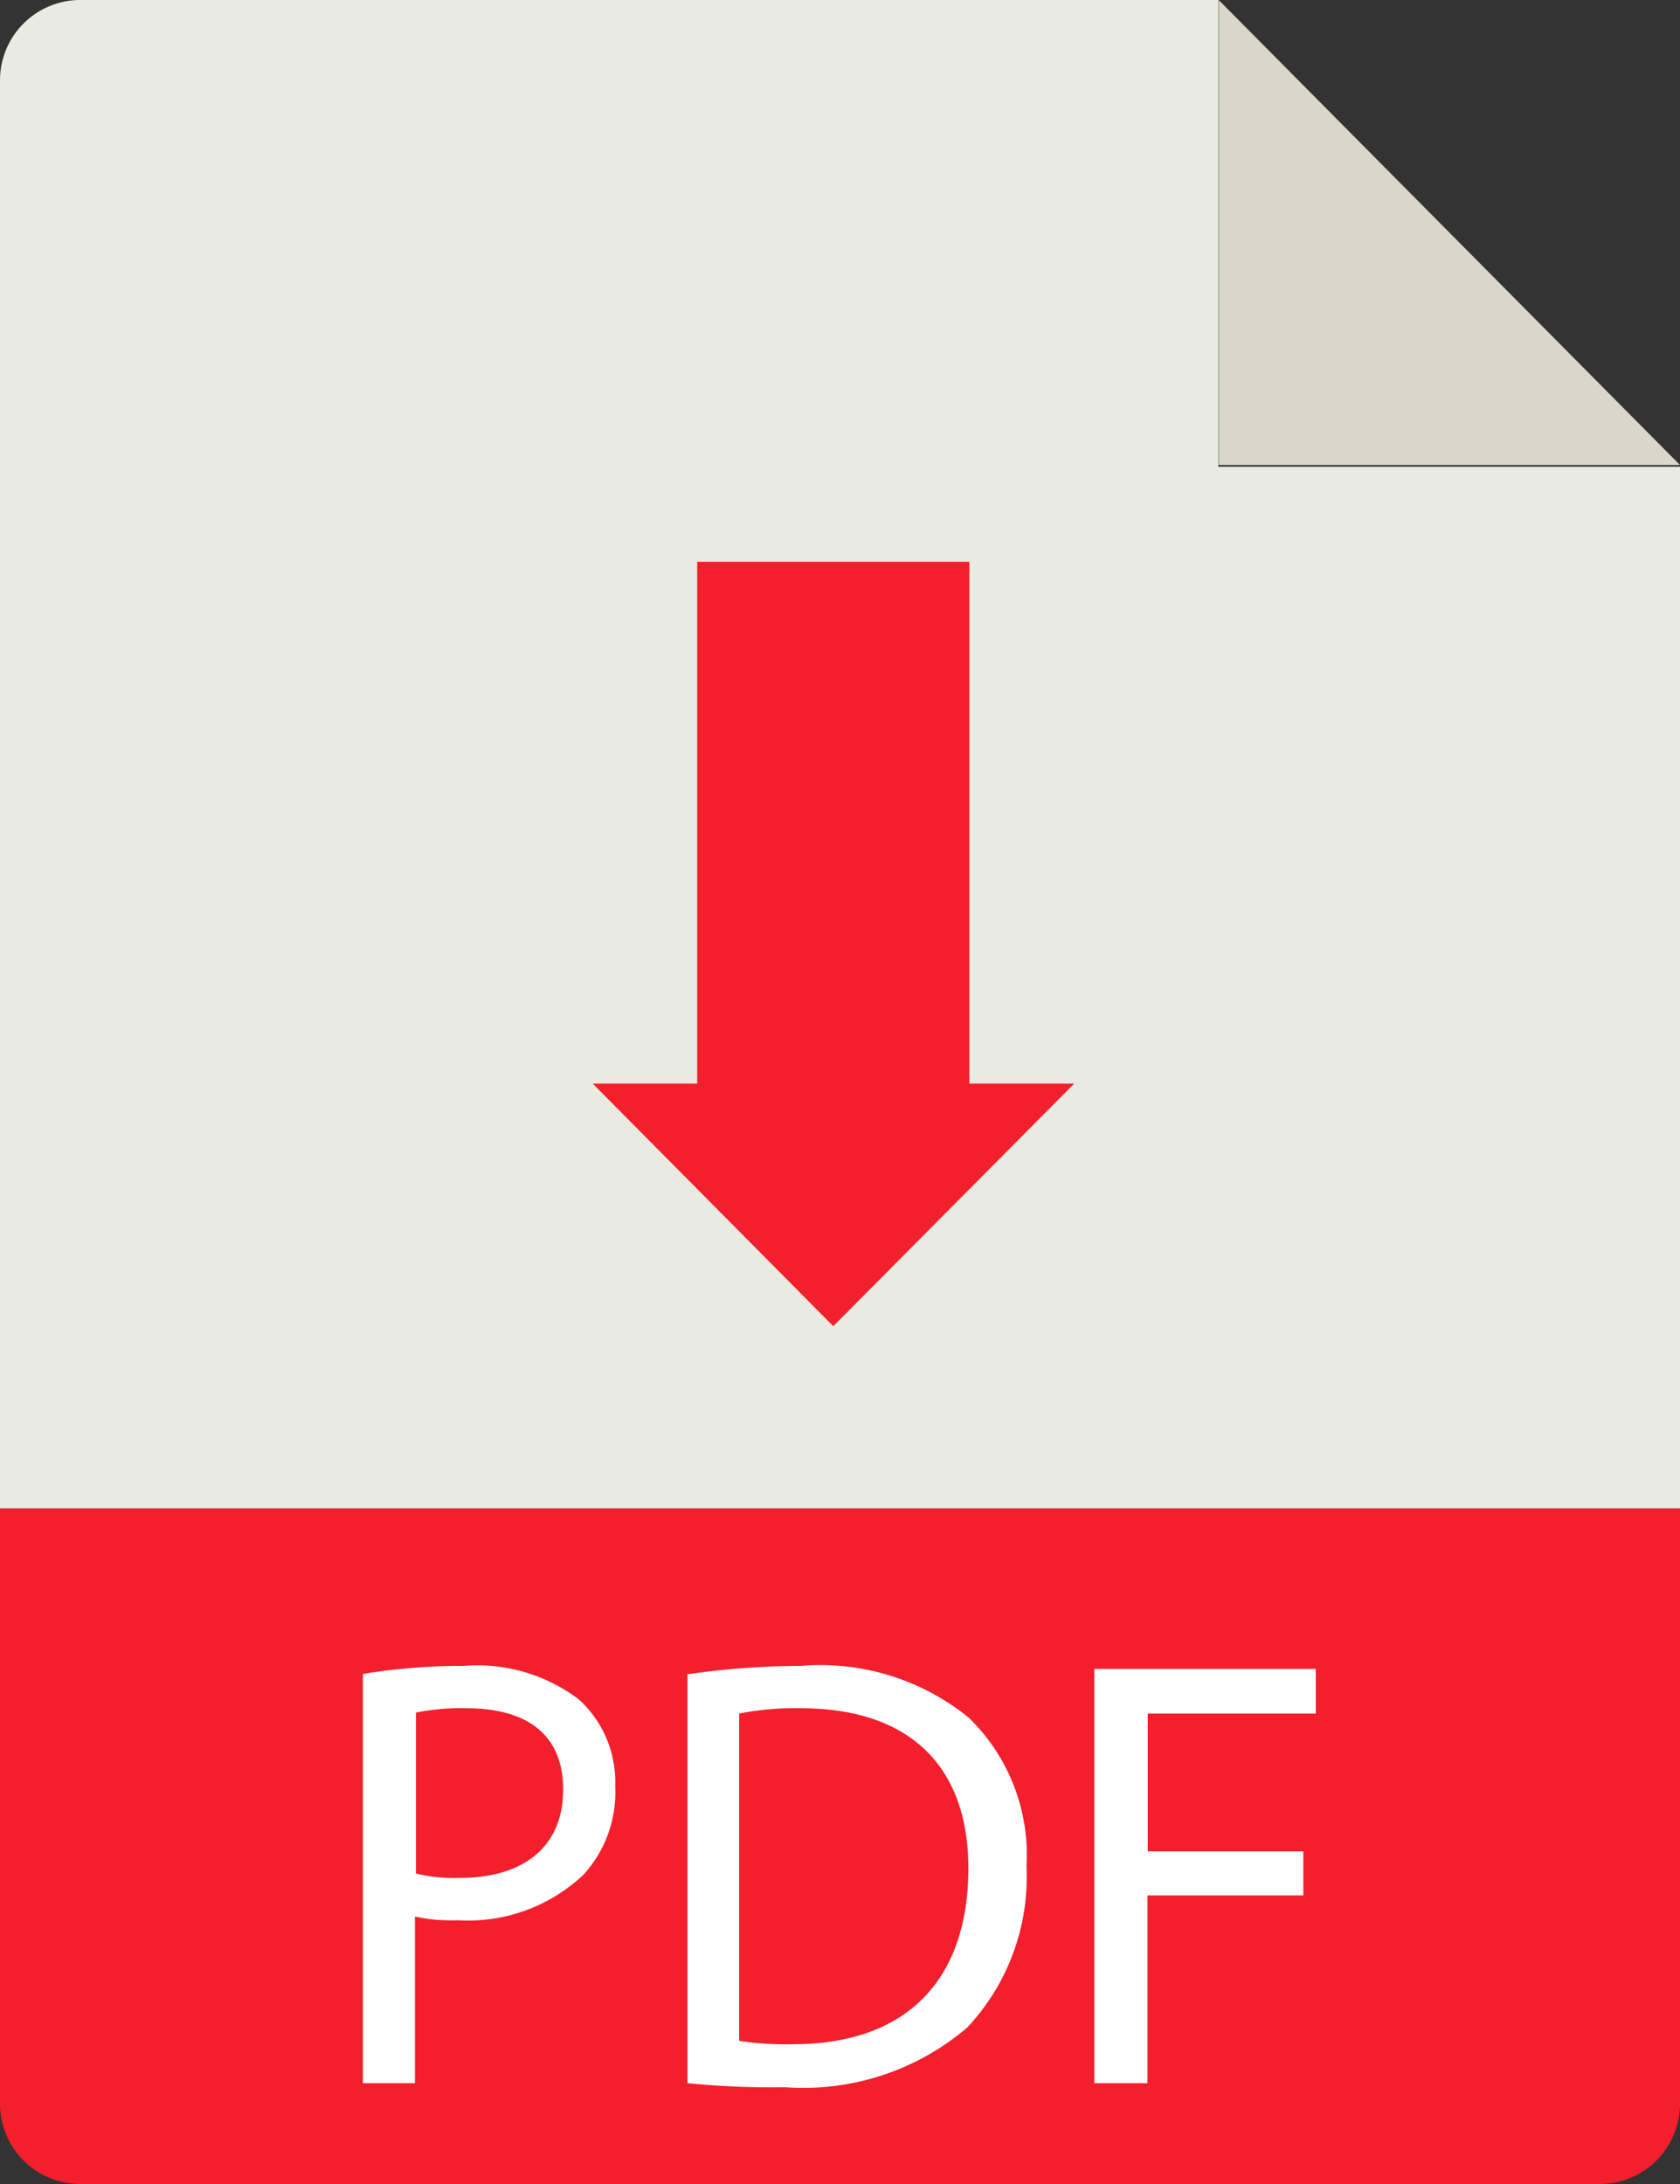
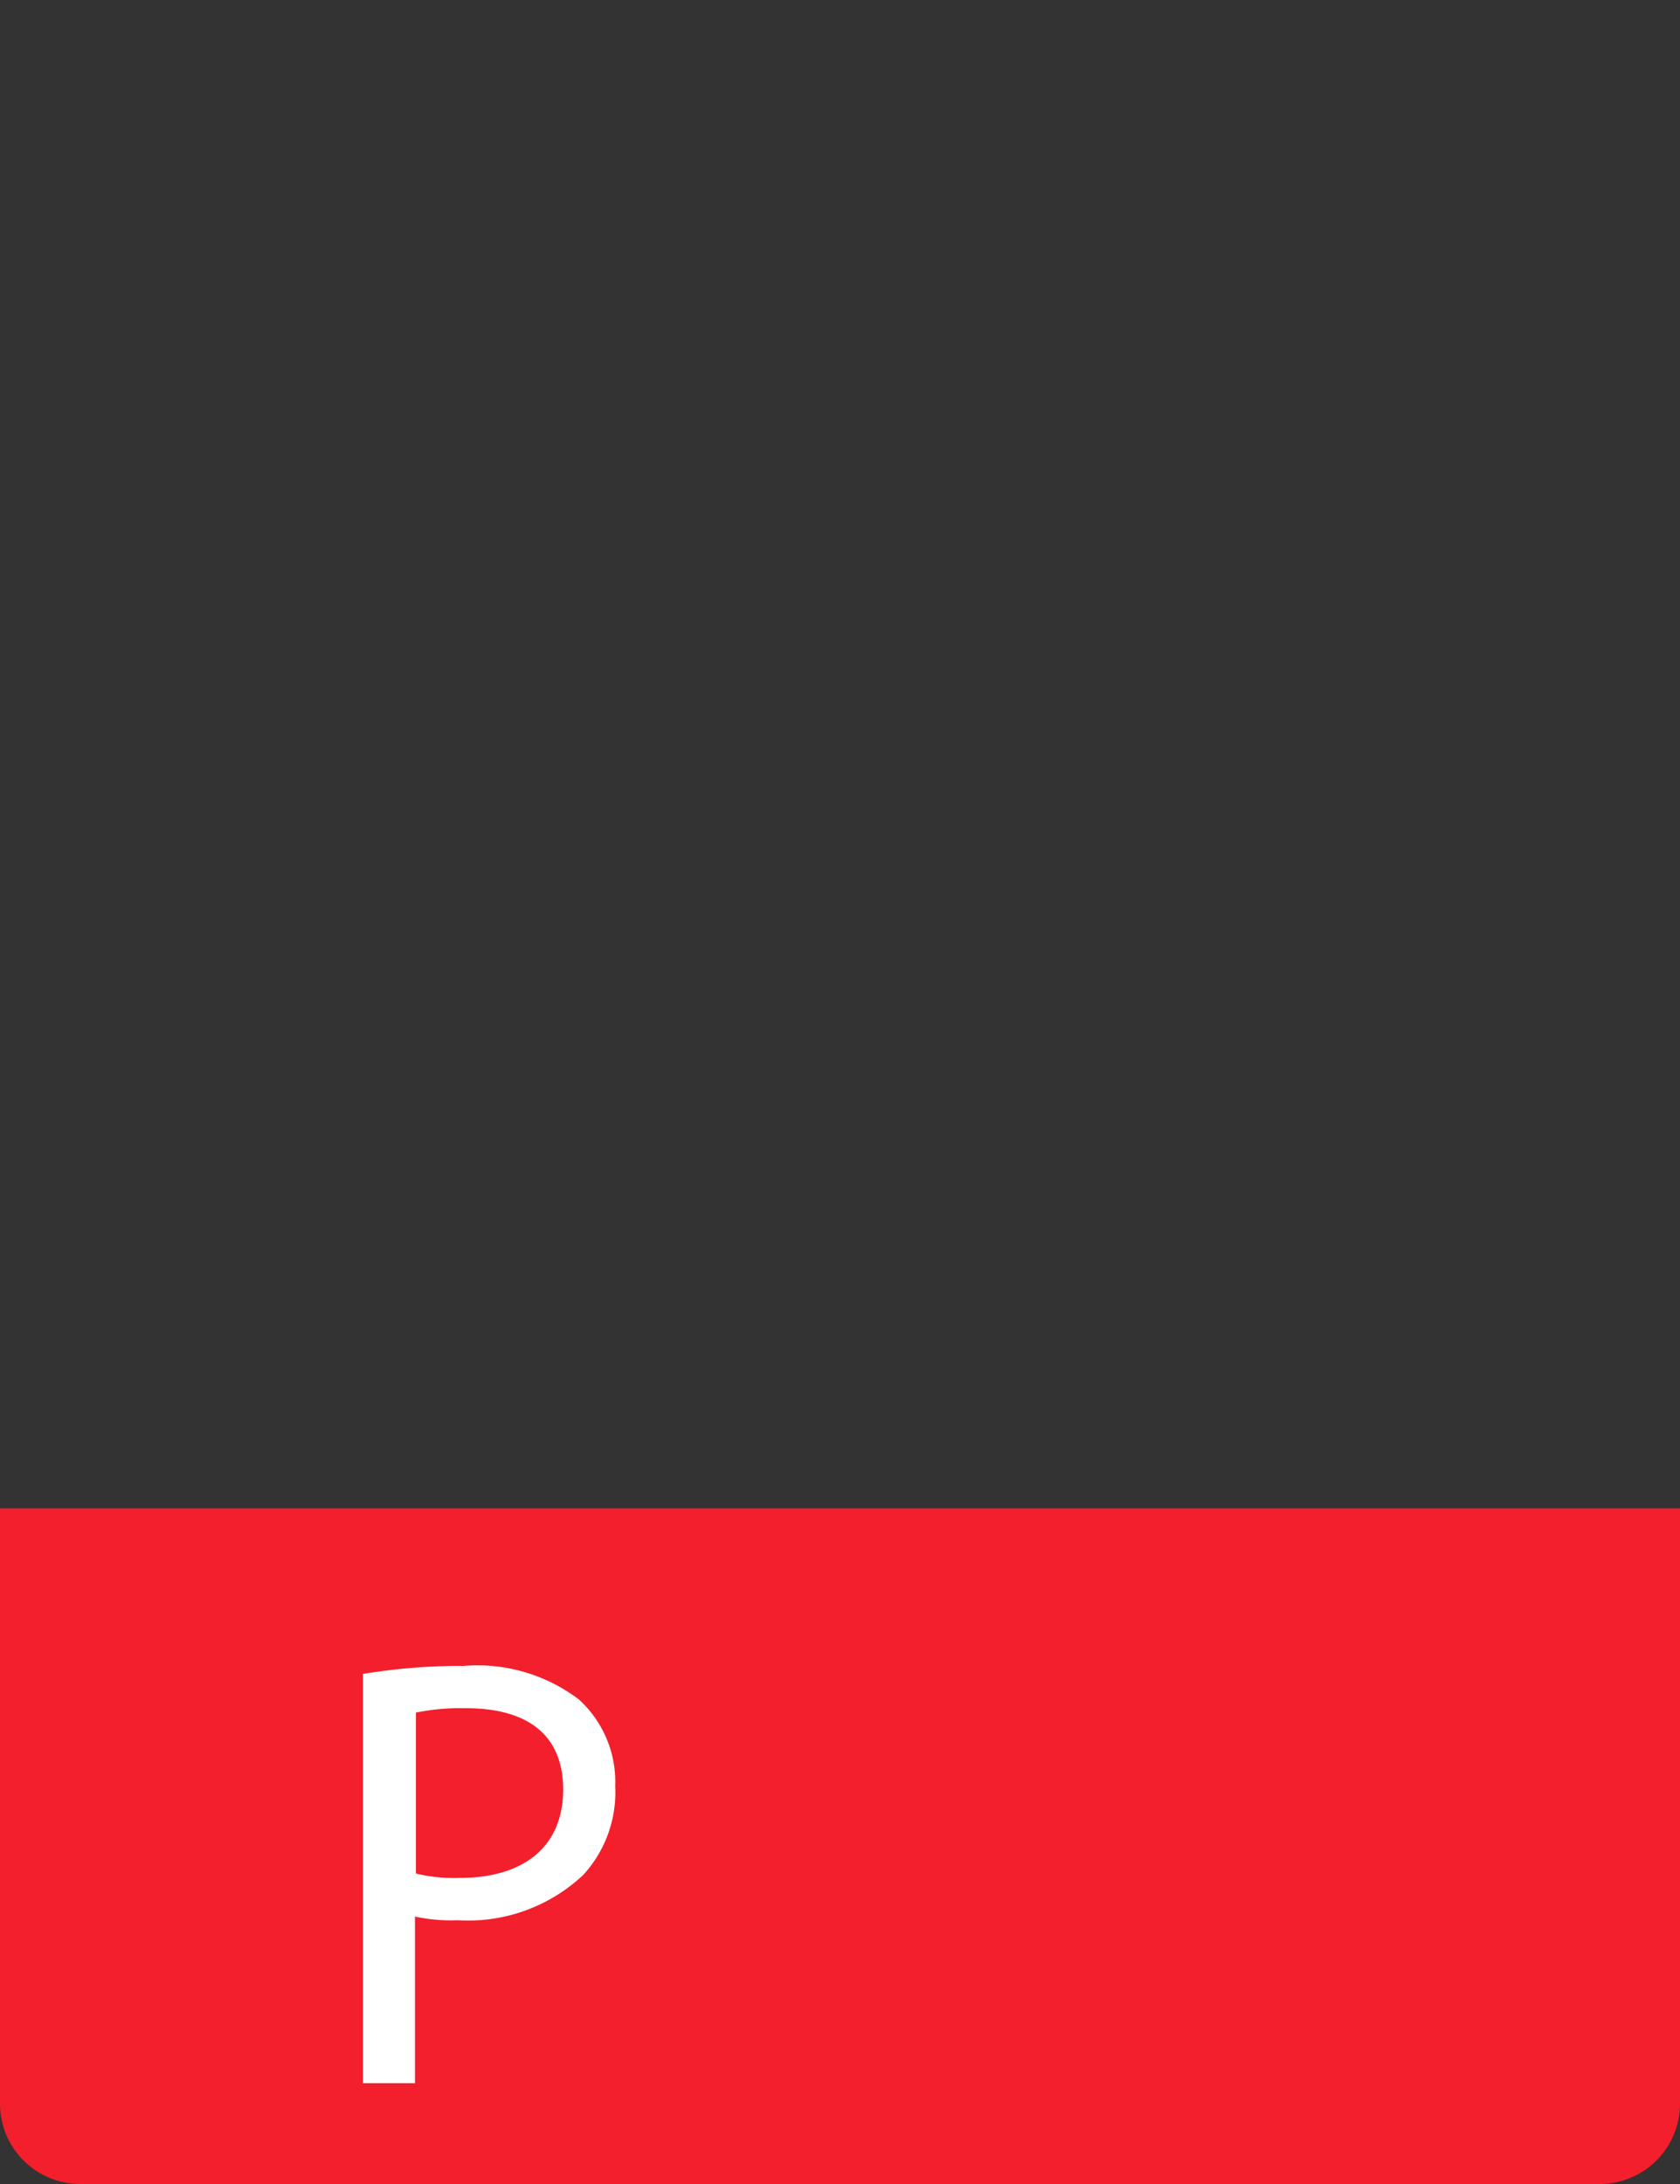
<svg xmlns="http://www.w3.org/2000/svg" viewBox="0 0 50 65">
  <rect x="0" y="0" width="50" height="65" fill="#333333" stroke="none" />
  <defs>
    <style>.cls-1{fill:#f31f2c;}.cls-2{fill:#e9eae1;}.cls-3{fill:none;}.cls-4{fill:#dad6ca;}.cls-5{fill:#fff;}</style>
  </defs>
  <title>icone-pdf</title>
  <g id="Calque_2" data-name="Calque 2">
    <g id="Calque_1-2" data-name="Calque 1">
      <path class="cls-1" d="M0,62.61A2.39,2.39,0,0,0,2.37,65H47.63A2.39,2.39,0,0,0,50,62.61V44.89H0Z" />
-       <path class="cls-2" d="M36.26,0H2.37A2.39,2.39,0,0,0,0,2.39v42.5H50v-31H36.26Z" />
      <line class="cls-3" x1="36.26" x2="50" y2="13.84" />
-       <polygon class="cls-4" points="36.27 13.84 50 13.84 36.27 0 36.27 13.84" />
      <path class="cls-5" d="M10.8,49.82a17.89,17.89,0,0,1,3-.24,5,5,0,0,1,3.43,1,3.32,3.32,0,0,1,1.08,2.58,3.64,3.64,0,0,1-.95,2.64,5,5,0,0,1-3.74,1.35,5,5,0,0,1-1.27-.11V62H10.8Zm1.58,5.94a4.82,4.82,0,0,0,1.3.13c1.91,0,3.08-.93,3.08-2.63s-1.15-2.42-2.89-2.42a6.74,6.74,0,0,0-1.49.13Z" />
-       <path class="cls-5" d="M20.46,49.83a23.57,23.57,0,0,1,3.37-.25,7,7,0,0,1,5,1.54,5.69,5.69,0,0,1,1.72,4.43,6.55,6.55,0,0,1-1.76,4.79,7.51,7.51,0,0,1-5.42,1.78A25.68,25.68,0,0,1,20.46,62ZM22,60.74a9.15,9.15,0,0,0,1.6.1c3.38,0,5.22-1.91,5.22-5.24,0-2.91-1.62-4.76-5-4.76A8.37,8.37,0,0,0,22,51Z" />
-       <path class="cls-5" d="M32.57,49.67h6.59V51h-5v4.1h4.63v1.31H34.15V62H32.57Z" />
-       <polygon class="cls-1" points="28.85 32.25 28.85 16.72 20.75 16.72 20.75 32.25 17.64 32.25 24.8 39.47 31.97 32.25 28.85 32.25" />
    </g>
  </g>
</svg>